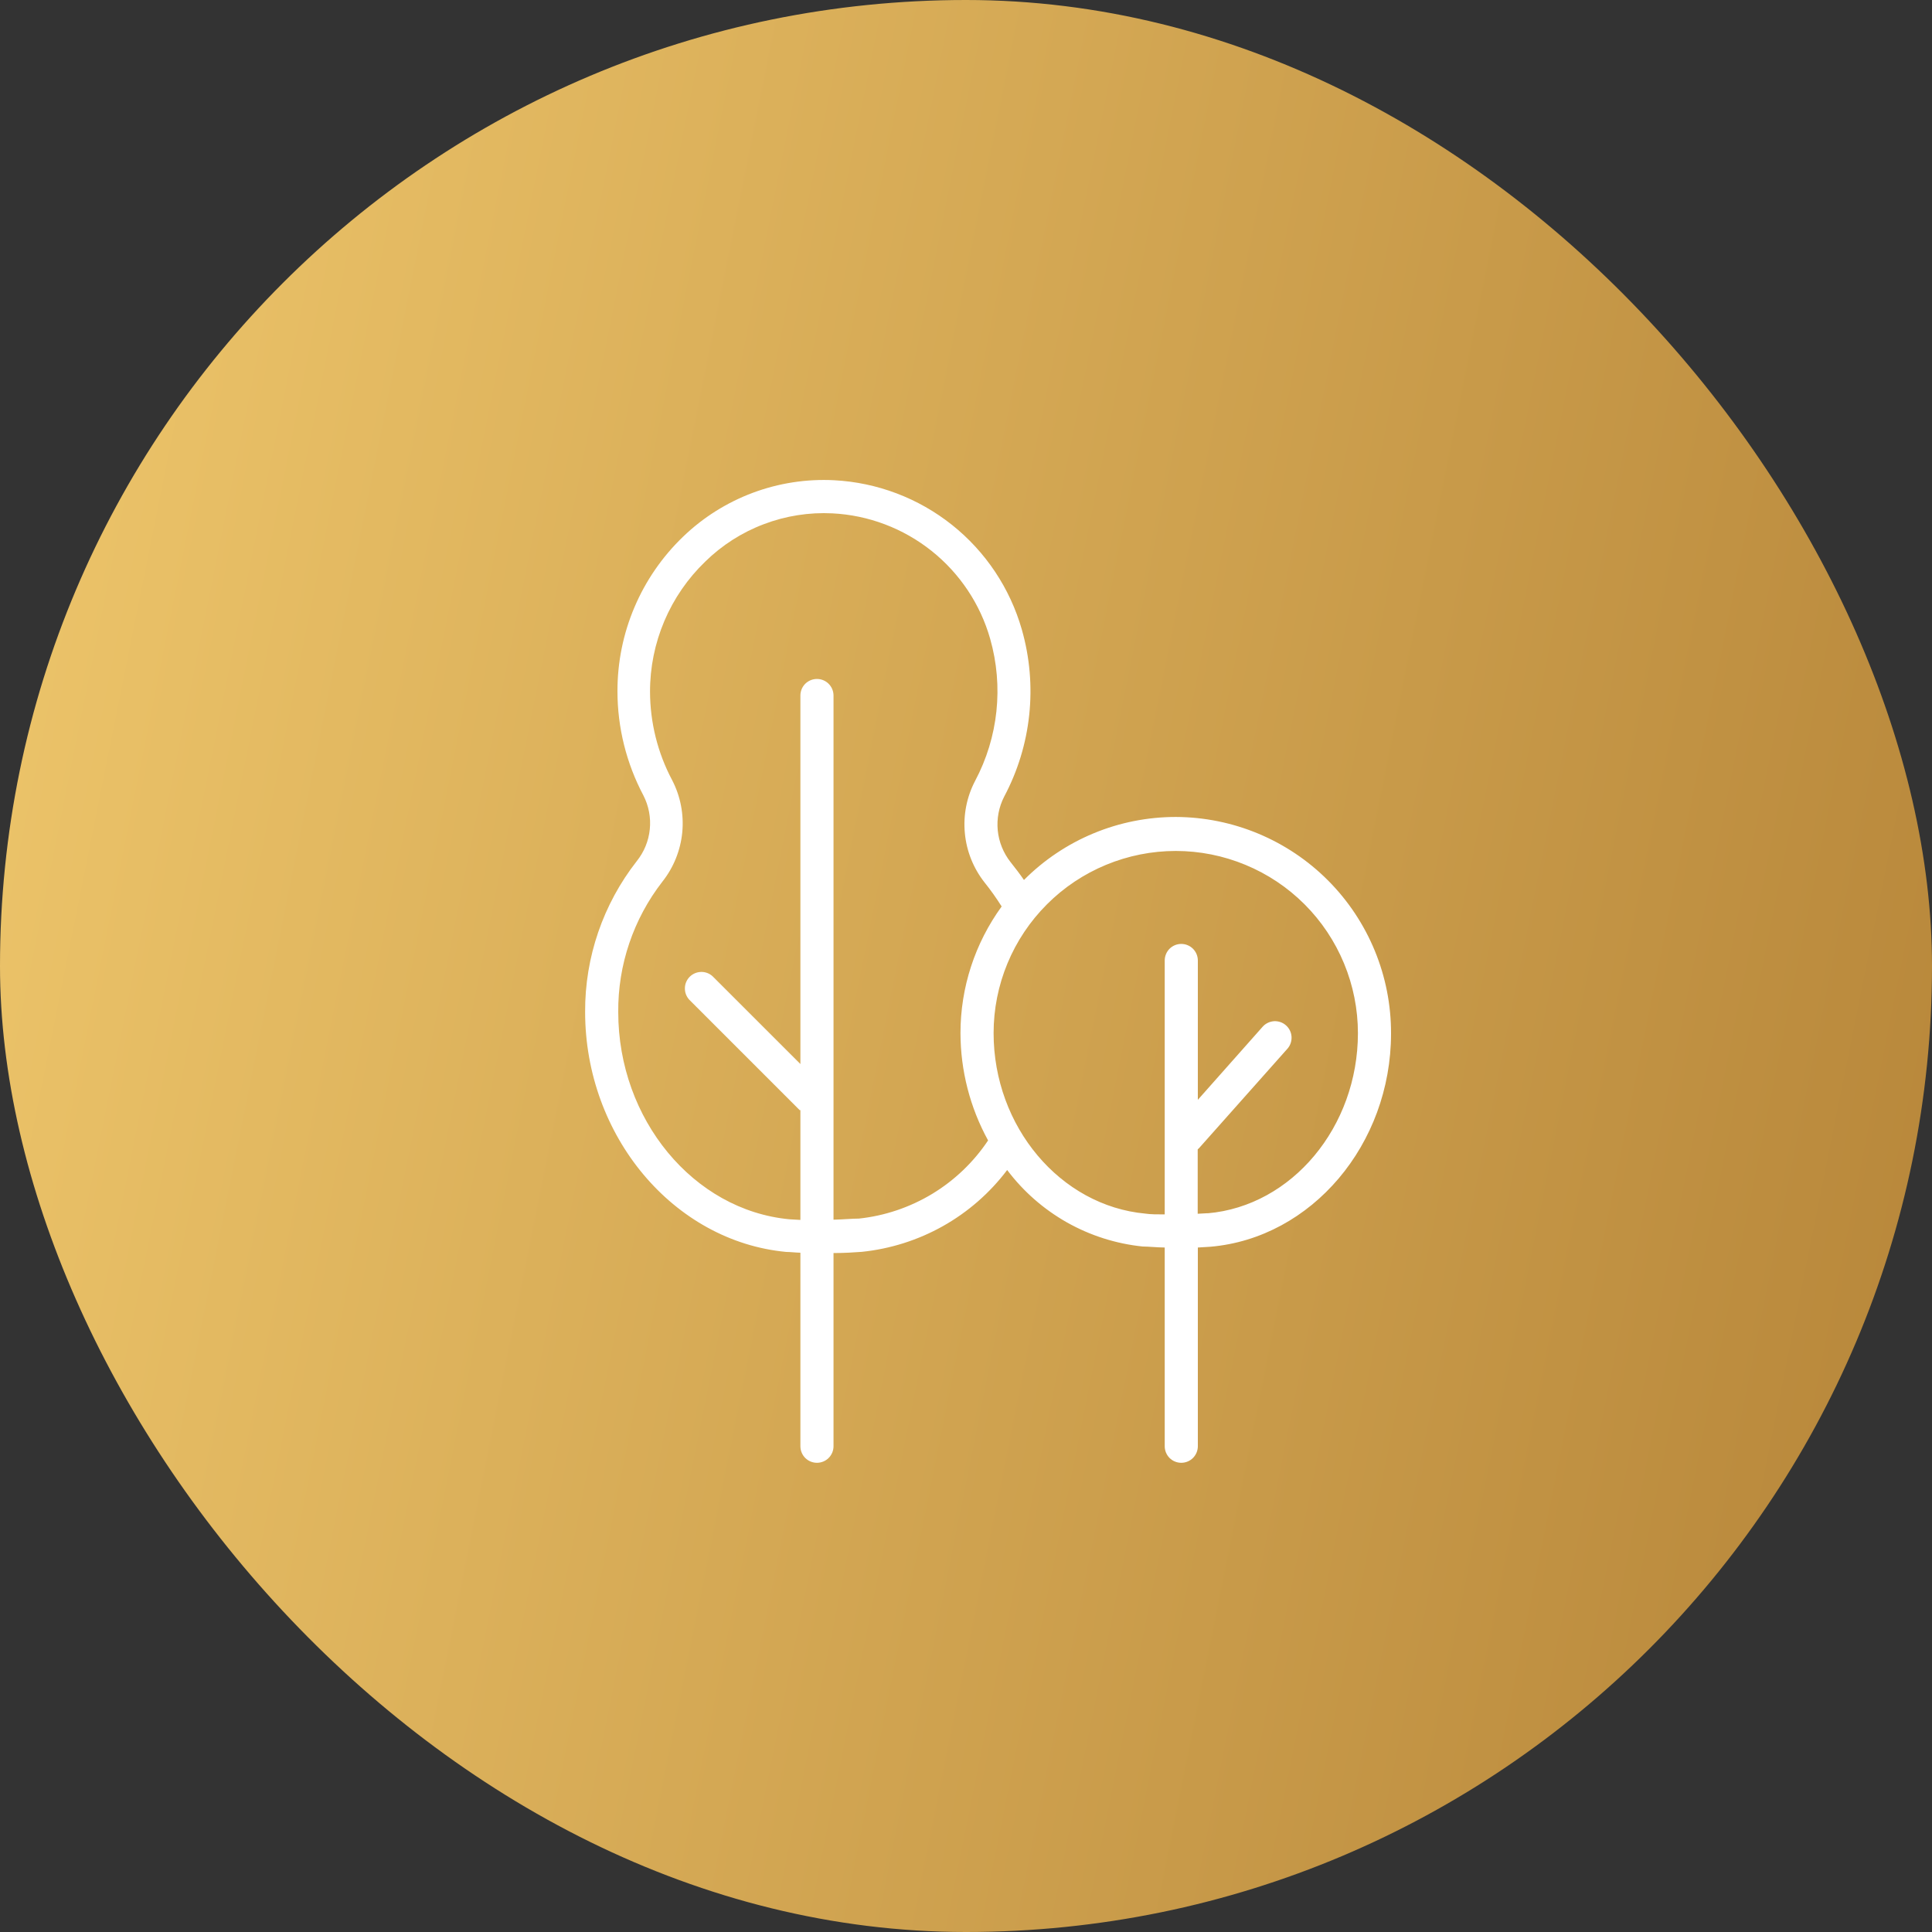
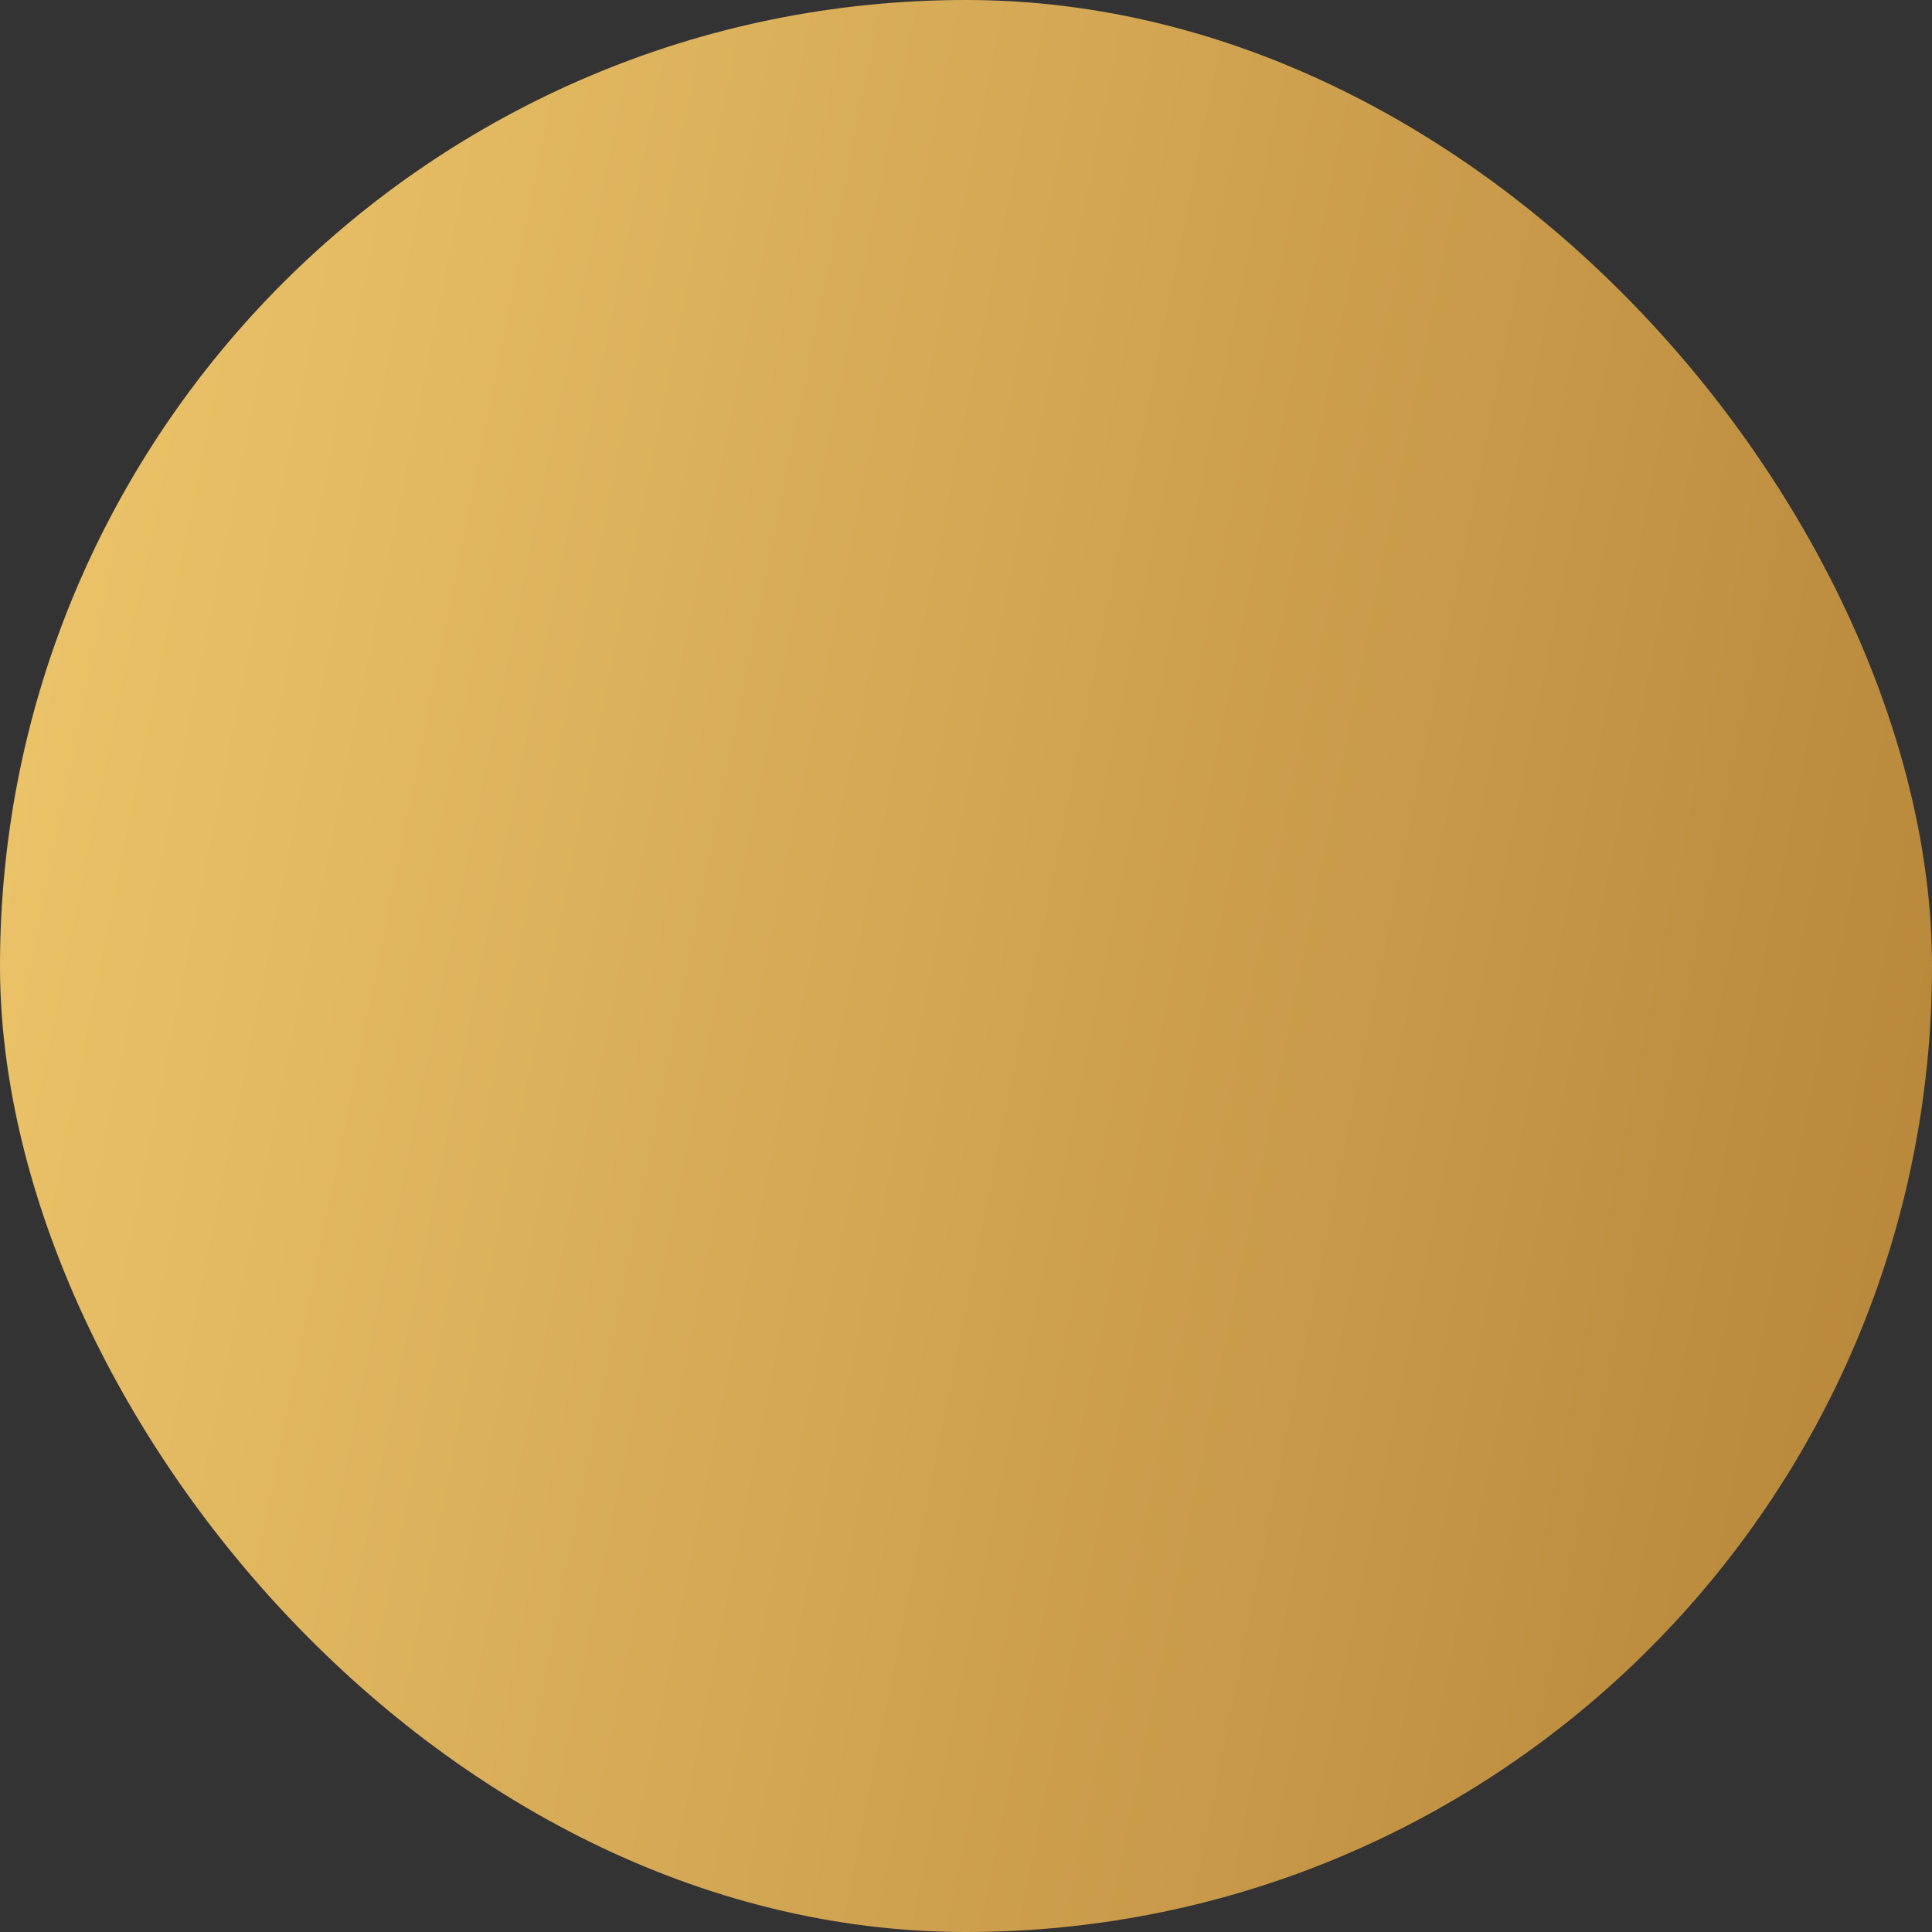
<svg xmlns="http://www.w3.org/2000/svg" width="42" height="42" viewBox="0 0 42 42" fill="none">
  <rect x="0" y="0" width="42" height="42" fill="#333333" stroke="none" />
  <rect width="42" height="42" rx="21" fill="url(#paint0_linear_56_5)" />
-   <path fill-rule="evenodd" clip-rule="evenodd" d="M25.56 17.76C24.947 17.76 24.339 17.881 23.773 18.116C23.207 18.351 22.692 18.696 22.26 19.13C22.169 18.996 22.07 18.871 21.969 18.742C21.812 18.543 21.715 18.303 21.69 18.05C21.666 17.798 21.714 17.544 21.83 17.318C22.423 16.203 22.561 14.902 22.214 13.687C21.957 12.788 21.426 11.992 20.695 11.41C19.963 10.828 19.068 10.489 18.134 10.44C17.532 10.409 16.93 10.502 16.365 10.713C15.801 10.924 15.285 11.248 14.851 11.666C14.398 12.101 14.038 12.623 13.793 13.2C13.547 13.778 13.422 14.399 13.423 15.026C13.423 15.816 13.617 16.594 13.987 17.292C14.103 17.518 14.152 17.774 14.126 18.027C14.101 18.281 14.002 18.521 13.843 18.72C13.111 19.655 12.715 20.809 12.72 21.996C12.72 24.694 14.64 26.986 17.093 27.216C17.181 27.216 17.287 27.23 17.4 27.233V31.44C17.4 31.535 17.438 31.627 17.505 31.695C17.573 31.762 17.664 31.8 17.76 31.8C17.855 31.8 17.947 31.762 18.014 31.695C18.082 31.627 18.12 31.535 18.12 31.44V27.24C18.36 27.24 18.573 27.226 18.734 27.214C19.355 27.15 19.956 26.96 20.5 26.654C21.044 26.348 21.519 25.933 21.895 25.435C22.245 25.9 22.687 26.287 23.194 26.574C23.701 26.86 24.261 27.038 24.84 27.098C24.969 27.098 25.14 27.118 25.32 27.12V31.44C25.32 31.535 25.358 31.627 25.425 31.695C25.493 31.762 25.584 31.8 25.68 31.8C25.775 31.8 25.867 31.762 25.934 31.695C26.002 31.627 26.04 31.535 26.04 31.44V27.12L26.313 27.103C28.514 26.914 30.24 24.878 30.24 22.466C30.243 21.222 29.752 20.027 28.874 19.144C27.997 18.262 26.804 17.764 25.56 17.76ZM18.672 26.491C18.53 26.491 18.331 26.51 18.12 26.515V15.12C18.12 15.024 18.082 14.933 18.014 14.865C17.947 14.798 17.855 14.76 17.76 14.76C17.664 14.76 17.573 14.798 17.505 14.865C17.438 14.933 17.4 15.024 17.4 15.12V23.131L15.494 21.226C15.426 21.162 15.336 21.127 15.242 21.129C15.149 21.131 15.06 21.168 14.994 21.234C14.928 21.3 14.89 21.389 14.889 21.483C14.887 21.576 14.922 21.666 14.985 21.734L17.385 24.134H17.4V26.52L17.16 26.506C15.074 26.309 13.44 24.331 13.44 22.003C13.431 20.977 13.77 19.977 14.4 19.166C14.644 18.858 14.794 18.485 14.832 18.094C14.869 17.702 14.793 17.308 14.611 16.958C14.297 16.367 14.133 15.708 14.131 15.038C14.13 14.51 14.236 13.987 14.442 13.501C14.648 13.015 14.951 12.575 15.331 12.209C15.695 11.852 16.128 11.575 16.605 11.395C17.081 11.214 17.59 11.134 18.098 11.16C18.882 11.2 19.634 11.485 20.249 11.974C20.863 12.463 21.31 13.131 21.525 13.886C21.82 14.921 21.702 16.029 21.197 16.978C21.015 17.326 20.938 17.72 20.975 18.111C21.011 18.502 21.16 18.874 21.403 19.183C21.537 19.35 21.661 19.525 21.775 19.706C21.194 20.506 20.88 21.468 20.88 22.457C20.881 23.273 21.087 24.076 21.48 24.792C21.165 25.264 20.75 25.66 20.265 25.954C19.779 26.247 19.236 26.431 18.672 26.491ZM26.251 26.374L26.037 26.386V24.986L26.066 24.96L27.986 22.8C28.05 22.729 28.082 22.635 28.077 22.54C28.072 22.444 28.029 22.355 27.957 22.291C27.886 22.227 27.792 22.195 27.697 22.2C27.602 22.206 27.512 22.249 27.449 22.32L26.04 23.909V20.88C26.04 20.785 26.002 20.693 25.934 20.625C25.867 20.558 25.775 20.52 25.68 20.52C25.584 20.52 25.493 20.558 25.425 20.625C25.358 20.693 25.32 20.785 25.32 20.88V26.4C25.159 26.4 25.008 26.4 24.9 26.383C23.049 26.213 21.6 24.49 21.6 22.459C21.6 21.939 21.702 21.424 21.901 20.944C22.1 20.463 22.392 20.027 22.76 19.659C23.127 19.291 23.564 19 24.044 18.801C24.525 18.602 25.04 18.499 25.56 18.499C26.08 18.499 26.595 18.602 27.075 18.801C27.556 19 27.992 19.291 28.36 19.659C28.728 20.027 29.019 20.463 29.218 20.944C29.417 21.424 29.52 21.939 29.52 22.459C29.52 24.497 28.085 26.218 26.253 26.376L26.251 26.374Z" fill="white" />
  <defs>
    <linearGradient id="paint0_linear_56_5" x1="0" y1="0" x2="48.482" y2="9.743" gradientUnits="userSpaceOnUse">
      <stop stop-color="#EFC76C" />
      <stop offset="1" stop-color="#B58438" />
    </linearGradient>
  </defs>
</svg>